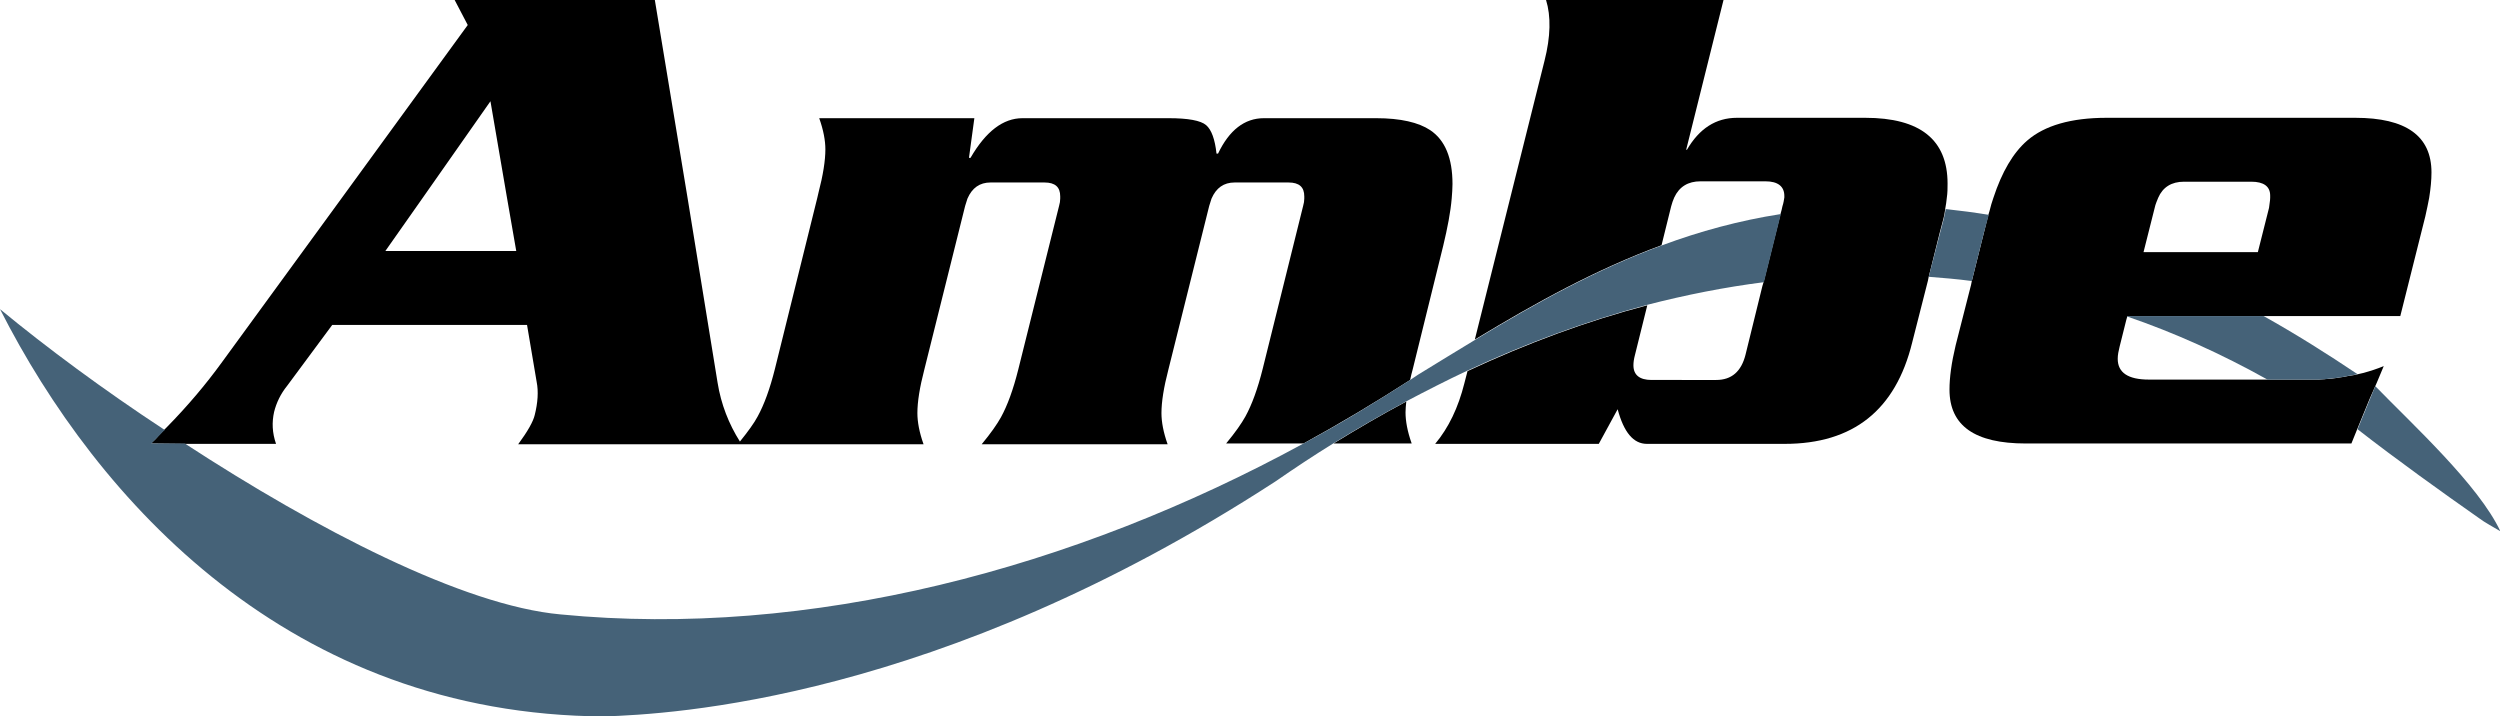
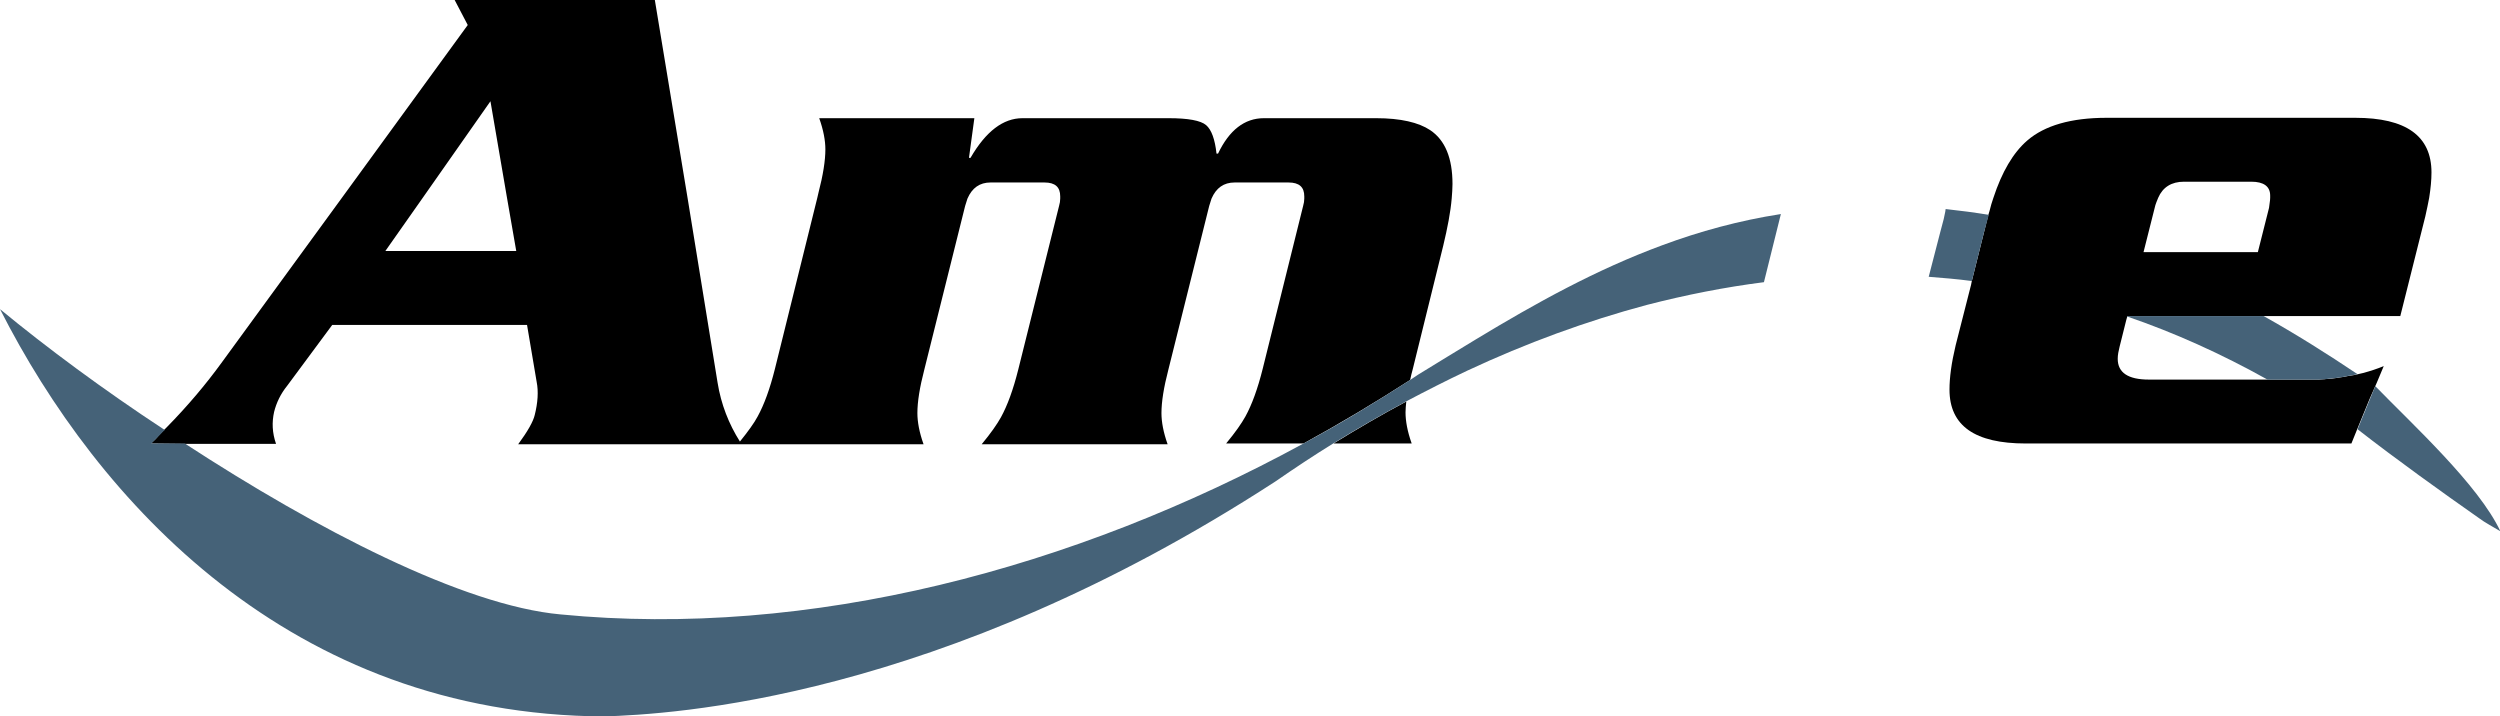
<svg xmlns="http://www.w3.org/2000/svg" version="1.1" id="Layer_1" x="0px" y="0px" viewBox="0 0 649.4 186.1" style="enable-background:new 0 0 649.4 186.1;" xml:space="preserve">
  <style type="text/css">
	.st0{fill:#CA0088;stroke:#CC224E;stroke-width:0.637;stroke-miterlimit:10;}
	.st1{fill:#CA0088;stroke:#CC224E;stroke-width:0.581;stroke-miterlimit:10;}
	.st2{fill:#CA0088;stroke:#CC224E;stroke-width:0.772;stroke-miterlimit:10;}
	.st3{fill:none;}
	.st4{fill:none;stroke:#FFF12D;stroke-width:0.25;stroke-miterlimit:10;}
	.st5{fill:none;stroke:#000000;stroke-width:0.25;stroke-linecap:round;stroke-linejoin:round;}
	.st6{fill:none;stroke:#456278;stroke-width:0.25;stroke-linecap:round;stroke-linejoin:round;}
	.st7{fill:none;stroke:#000000;stroke-width:0;stroke-linecap:round;stroke-linejoin:round;}
	.st8{fill:#456278;}
	.st9{fill:none;stroke:#456278;stroke-width:0;stroke-linecap:round;stroke-linejoin:round;}
	.st10{fill:#CA0088;stroke:#CC224E;stroke-width:0.713;stroke-miterlimit:10;}
	.st11{fill:#FFFFFF;stroke:#CA0088;stroke-width:0.5;stroke-miterlimit:10;}
	.st12{fill:#FFFFFF;stroke:#000000;stroke-width:0.25;stroke-miterlimit:10;}
	.st13{fill:none;stroke:#CA0088;stroke-width:0.5;stroke-miterlimit:10;}
	.st14{fill:none;stroke:#CC224E;stroke-width:0.75;stroke-miterlimit:10;}
	.st15{fill:#FFFFFF;}
	.st16{fill:none;stroke:#CC2229;stroke-miterlimit:10;}
</style>
  <g>
    <path class="st3" d="M427.9,79.2l-3.2,12.9c-0.2,1.1-0.4,2-0.4,2.7c0,2.5,1.6,3.8,4.7,3.8h16.9c4,0,6.5-2.2,7.6-6.5l4.4-17.9l0.3-1   h0C448,74.6,437.9,76.6,427.9,79.2z" />
    <polygon class="st3" points="134.1,65.2 131.7,51.4 127.4,26.3 109.7,51.4 100,65.2  " />
    <path class="st3" d="M323.5,108.2c1.7-3.1,3.2-7.3,4.5-12.4l10.6-42.5c0.2-0.7,0.3-1.3,0.3-1.9c0-0.2,0-0.4,0-0.6   c0-2.4-1.4-3.6-4.1-3.6h-14c-2.9,0-4.9,1.4-6,4.2c-0.2,0.6-0.5,1.2-0.6,1.9l-10.6,42.5c-1.2,4.7-1.8,8.5-1.8,11.3   c0,2.3,0.5,5,1.6,8.1h-48.3c2.4-2.9,4.1-5.2,5-7c1.7-3.1,3.2-7.3,4.5-12.4l10.6-42.5c0.2-0.7,0.3-1.3,0.3-1.9c0-0.2,0-0.4,0-0.6   c0-2.4-1.4-3.6-4.1-3.6h-14c-2.9,0-4.9,1.4-6,4.2c-0.2,0.6-0.5,1.2-0.6,1.9l-10.6,42.5c-1.2,4.7-1.8,8.5-1.8,11.3   c0,2.3,0.5,5,1.6,8.1h-47.5h-0.7h-57.1c2.5-3.4,4-5.9,4.3-7.6c0.8-3.2,1-6.1,0.5-8.6l-2.5-14.8H86.4l-11.7,15.8   c-1.7,2.2-2.8,4.4-3.4,6.8c-0.6,2.6-0.4,5.4,0.5,8.3H48.9h-1c34.2,22.3,72.4,42.1,97.6,44.4c64.7,6.3,133.2-11.8,193-44.4h-20.1   C320.8,112.3,322.5,110,323.5,108.2z" />
    <path class="st3" d="M462.8,54.6l0.2-0.9c0.3-0.9,0.5-1.6,0.5-2.3c0-0.2,0-0.3,0-0.4c0-2.5-1.6-3.8-4.9-3.8h-16.9   c-3.2,0-5.4,1.4-6.8,4.2c-0.3,0.7-0.6,1.4-0.8,2.3l-2.5,10.1c9.7-3.6,19.9-6.4,30.8-8.1L462.8,54.6z" />
    <path class="st3" d="M552.4,82.5l-0.2,0.7l-1.7,6.8c-0.4,1.2-0.5,2.3-0.5,3.2c0,3.6,2.7,5.4,8.1,5.4H588h1   c-12-6.8-24.2-12.2-36.5-16.4L552.4,82.5z" />
    <path class="st3" d="M556.6,65.5h29.7l2.9-11.5c0.2-1,0.3-1.9,0.3-2.6c0-0.2,0-0.4,0-0.6c0-2.4-1.6-3.6-4.9-3.6h-17.5   c-3.2,0-5.5,1.4-6.8,4.2c-0.4,0.8-0.7,1.6-0.9,2.6L556.6,65.5z" />
    <path d="M39.2,115.2C39.2,115.2,39.2,115.2,39.2,115.2l8.6,0.1h0h1h22.9c-1-2.9-1.1-5.6-0.5-8.3c0.6-2.4,1.7-4.7,3.4-6.8l11.7-15.8   h50.6l2.5,14.8c0.5,2.5,0.3,5.4-0.5,8.6c-0.4,1.7-1.8,4.2-4.3,7.6h57.1h0.7h47.5c-1.1-3.1-1.6-5.8-1.6-8.1c0-2.9,0.6-6.7,1.8-11.3   l10.6-42.5c0.2-0.7,0.4-1.3,0.6-1.9c1.2-2.8,3.2-4.2,6-4.2h14c2.8,0,4.1,1.2,4.1,3.6c0,0.2,0,0.4,0,0.6c0,0.6-0.1,1.2-0.3,1.9   l-10.6,42.5c-1.3,5.2-2.8,9.3-4.5,12.4c-1,1.8-2.6,4.1-5,7h48.3c-1.1-3.1-1.6-5.8-1.6-8.1c0-2.9,0.6-6.7,1.8-11.3l10.6-42.5   c0.2-0.7,0.4-1.3,0.6-1.9c1.2-2.8,3.2-4.2,6-4.2h14c2.8,0,4.1,1.2,4.1,3.6c0,0.2,0,0.4,0,0.6c0,0.6-0.1,1.2-0.3,1.9L328,95.8   c-1.3,5.2-2.8,9.3-4.5,12.4c-1,1.8-2.6,4.1-5,7h20.1c9.5-5.2,18.7-10.7,27.7-16.5c0.2-0.9,0.4-1.9,0.7-2.9l7.9-32   c1.1-4.6,1.9-8.7,2.2-12.3c0.1-1.3,0.2-2.5,0.2-3.7c0-6.7-1.9-11.4-5.8-14c-3-2-7.7-3.1-14-3.1h-29.2c-5,0-9,3.1-11.9,9.2h-0.4   c-0.4-3.7-1.3-6.2-2.7-7.4c-1.4-1.2-4.7-1.8-9.7-1.8h-38c-5,0-9.5,3.4-13.5,10.3h-0.4l1.4-10.3h-40.3c1.1,3.1,1.6,5.8,1.6,8.1   c0,2.9-0.6,6.7-1.8,11.3l-0.3,1.3l-11,44.4c-1.3,5.2-2.8,9.3-4.5,12.4c-0.9,1.7-2.5,3.9-4.6,6.5c-2.9-4.6-4.9-9.7-5.8-15.3l-7.8-48   L170.1,0h-52l3.4,6.5L88.8,51.4L57.5,94.3c-4,5.5-8.7,11.1-14.2,16.7c-0.2,0.2-0.5,0.5-0.7,0.7c-0.4,0.4-0.8,0.8-1.3,1.3   C40.7,113.8,40,114.5,39.2,115.2z M127.4,26.3l4.3,25.1l2.4,13.8h-34l9.7-13.8L127.4,26.3z" />
    <path d="M366.7,115.2c-1.1-3.1-1.6-5.8-1.6-8.1c0-0.9,0.1-1.8,0.2-2.8c-6.4,3.4-12.7,7.1-18.9,10.9H366.7z" />
-     <path d="M504.8,56.9C504.8,56.9,504.8,56.9,504.8,56.9c0.2-0.7,0.3-1.3,0.4-2c0-0.2,0.1-0.5,0.1-0.7c0,0,0,0,0,0   c0.2-1,0.3-1.9,0.4-2.8c0.2-1.3,0.2-2.5,0.2-3.7c0-11.4-7.1-17.1-21.4-17.1h-33.3c-5.5,0-9.8,2.8-13,8.3H438L447.7,0h-46.1   c1.3,4.2,1.2,9.5-0.4,15.8l-8.9,35.6l-9.2,36.8c15.7-9.5,31.4-18.2,48.5-24.5l2.5-10.1c0.2-0.8,0.5-1.6,0.8-2.3   c1.3-2.8,3.6-4.2,6.8-4.2h16.9c3.2,0,4.9,1.3,4.9,3.8c0,0.1,0,0.3,0,0.4c-0.1,0.6-0.2,1.4-0.5,2.3l-0.2,0.9l-0.3,1.1l-4.4,17.7   l-0.3,1l-4.4,17.9c-1.1,4.3-3.6,6.5-7.6,6.5H429c-3.1,0-4.7-1.3-4.7-3.8c0-0.7,0.1-1.6,0.4-2.7l3.2-12.9   c-15.7,4.1-31.3,9.9-46.7,17.1l-0.8,3.1c-1.6,6.4-4.1,11.6-7.6,15.8h42.5l4.9-9c1.6,6,4.1,9,7.6,9h35.8c17.8,0,28.8-8.8,33.1-26.3   l4.1-16.1l0.2-1l2.9-11.6L504.8,56.9z" />
-     <line class="st7" x1="552.4" y1="82.5" x2="552.5" y2="82.2" />
    <path d="M617,100.3l0.4-0.9l1.8-4.3c-1.7,0.7-3.5,1.3-5.4,1.8c-0.4,0.1-0.9,0.2-1.3,0.3c-0.7,0.2-1.4,0.3-2.1,0.4c0,0-0.1,0-0.1,0   c-0.5,0.1-1,0.2-1.5,0.3c-0.2,0-0.5,0.1-0.7,0.1c-0.4,0.1-0.9,0.1-1.3,0.2c-0.7,0.1-1.3,0.2-2,0.2c-0.3,0-0.6,0-0.9,0.1   c-0.5,0-1.1,0.1-1.6,0.1c-0.3,0-0.5,0-0.8,0c-0.8,0-1.6,0-2.4,0c0,0,0,0,0,0h-10h0h-1h-29.9c-5.4,0-8.1-1.8-8.1-5.4   c0-1,0.2-2,0.5-3.2l1.7-6.8l0.2-0.7l0.1-0.3l0-0.1H588h0h1h34.5l6.5-25.9c0.4-1.7,0.7-3.3,1-4.8c0.4-2.5,0.6-4.7,0.6-6.6   c0-9.5-6.6-14.2-19.8-14.2h-64.6c-9.2,0-16.1,2-20.6,5.9c-3.7,3.2-6.6,8.2-8.8,14.9c-0.4,1.1-0.7,2.2-1,3.4c-0.1,0.3-0.2,0.6-0.3,1   c0,0.1-0.1,0.3-0.1,0.4l-1,4L512.2,73l-0.2,1h0l-4,15.7c-1.1,4.6-1.6,8.4-1.6,11.5c0,9.4,6.6,14,19.8,14h84.6l1.5-3.7l3.2-7.8   L617,100.3z M567.3,47.2h17.5c3.2,0,4.9,1.2,4.9,3.6c0,0.2,0,0.4,0,0.6c0,0.7-0.2,1.6-0.3,2.6l-2.9,11.5h-29.7l2.9-11.5   c0.2-1,0.6-1.8,0.9-2.6C561.8,48.6,564.1,47.2,567.3,47.2z" />
    <path class="st8" d="M516.5,56.2c0-0.1,0.1-0.3,0.1-0.4c-3.7-0.6-7.5-1.1-11.2-1.5c0,0,0,0,0,0c0,0.2-0.1,0.5-0.1,0.7   c-0.1,0.6-0.3,1.3-0.4,1.9c0,0,0,0,0,0l-0.9,3.4L501,71.9c3.8,0.3,7.5,0.6,11.2,1.1l3.2-12.8L516.5,56.2z" />
    <path class="st8" d="M458.2,73.3L458.2,73.3l4.4-17.7c-10.9,1.7-21.1,4.5-30.8,8.1c-17.1,6.3-32.8,15-48.5,24.5   c-4.9,3-9.9,6-14.9,9.1c-0.7,0.5-1.4,0.9-2.1,1.4c-9,5.8-18.2,11.4-27.7,16.5c-59.8,32.6-128.3,50.7-193,44.4   c-25.3-2.3-63.4-22.1-97.6-44.4h0h-8.7c0,0,0,0,0.1-0.1c0.7-0.7,1.4-1.4,2.1-2.1c0.4-0.4,0.8-0.9,1.3-1.3c0,0,0,0,0,0   C26.8,101.2,12,90.2,0,80.3c25.3,49.8,75.4,105.4,157,105.8c16.9-0.6,86.4-3.9,174.4-61.1c4.9-3.4,9.9-6.7,14.9-9.8   c6.3-3.9,12.6-7.5,18.9-10.9c5.3-2.8,10.6-5.5,15.9-8c15.4-7.2,31-12.9,46.7-17.1C437.9,76.6,448,74.6,458.2,73.3z" />
    <path class="st8" d="M552.5,82.1l0,0.1c12.3,4.2,24.5,9.7,36.5,16.4h0h10c0,0,0,0,0,0c0.8,0,1.6,0,2.4,0c0.3,0,0.5,0,0.8,0   c0.5,0,1.1-0.1,1.6-0.1c0.3,0,0.6,0,0.9-0.1c0.7-0.1,1.3-0.1,2-0.2c0.4-0.1,0.9-0.1,1.3-0.2c0.3,0,0.5-0.1,0.7-0.1   c0.5-0.1,1-0.2,1.5-0.3c0,0,0.1,0,0.1,0c0.7-0.1,1.4-0.3,2.1-0.4c0,0,0,0,0,0c-7.9-5.3-16-10.4-24.4-15.1h0H552.5z" />
    <path class="st8" d="M617,100.3l-1.4,3.4l-3.2,7.8c10,7.8,22,16.4,31.7,23.2c0.9,0.6,0.2,0.3,5.4,3.3   C643.8,125.9,626.6,110.2,617,100.3z" />
    <path class="st9" d="M39.2,115.2c0.7-0.7,1.4-1.4,2.1-2.1" />
-     <polyline class="st9" points="503.9,60.3 504.8,56.9 504.8,56.9  " />
    <line class="st9" x1="612.3" y1="111.5" x2="615.5" y2="103.7" />
-     <line class="st9" x1="512.2" y1="73" x2="515.5" y2="60.2" />
    <path class="st9" d="M604.6,98.4c0.7-0.1,1.3-0.1,2-0.2" />
    <path class="st9" d="M602.2,98.6c0.5,0,1.1-0.1,1.6-0.1" />
    <polyline class="st9" points="588,82.1 552.5,82.1 552.5,82.2  " />
    <path class="st9" d="M608,98c0.3,0,0.5-0.1,0.7-0.1" />
    <path class="st9" d="M610.3,97.6c0,0-0.1,0-0.1,0" />
    <path class="st9" d="M599,98.7c0.8,0,1.6,0,2.4,0" />
  </g>
</svg>